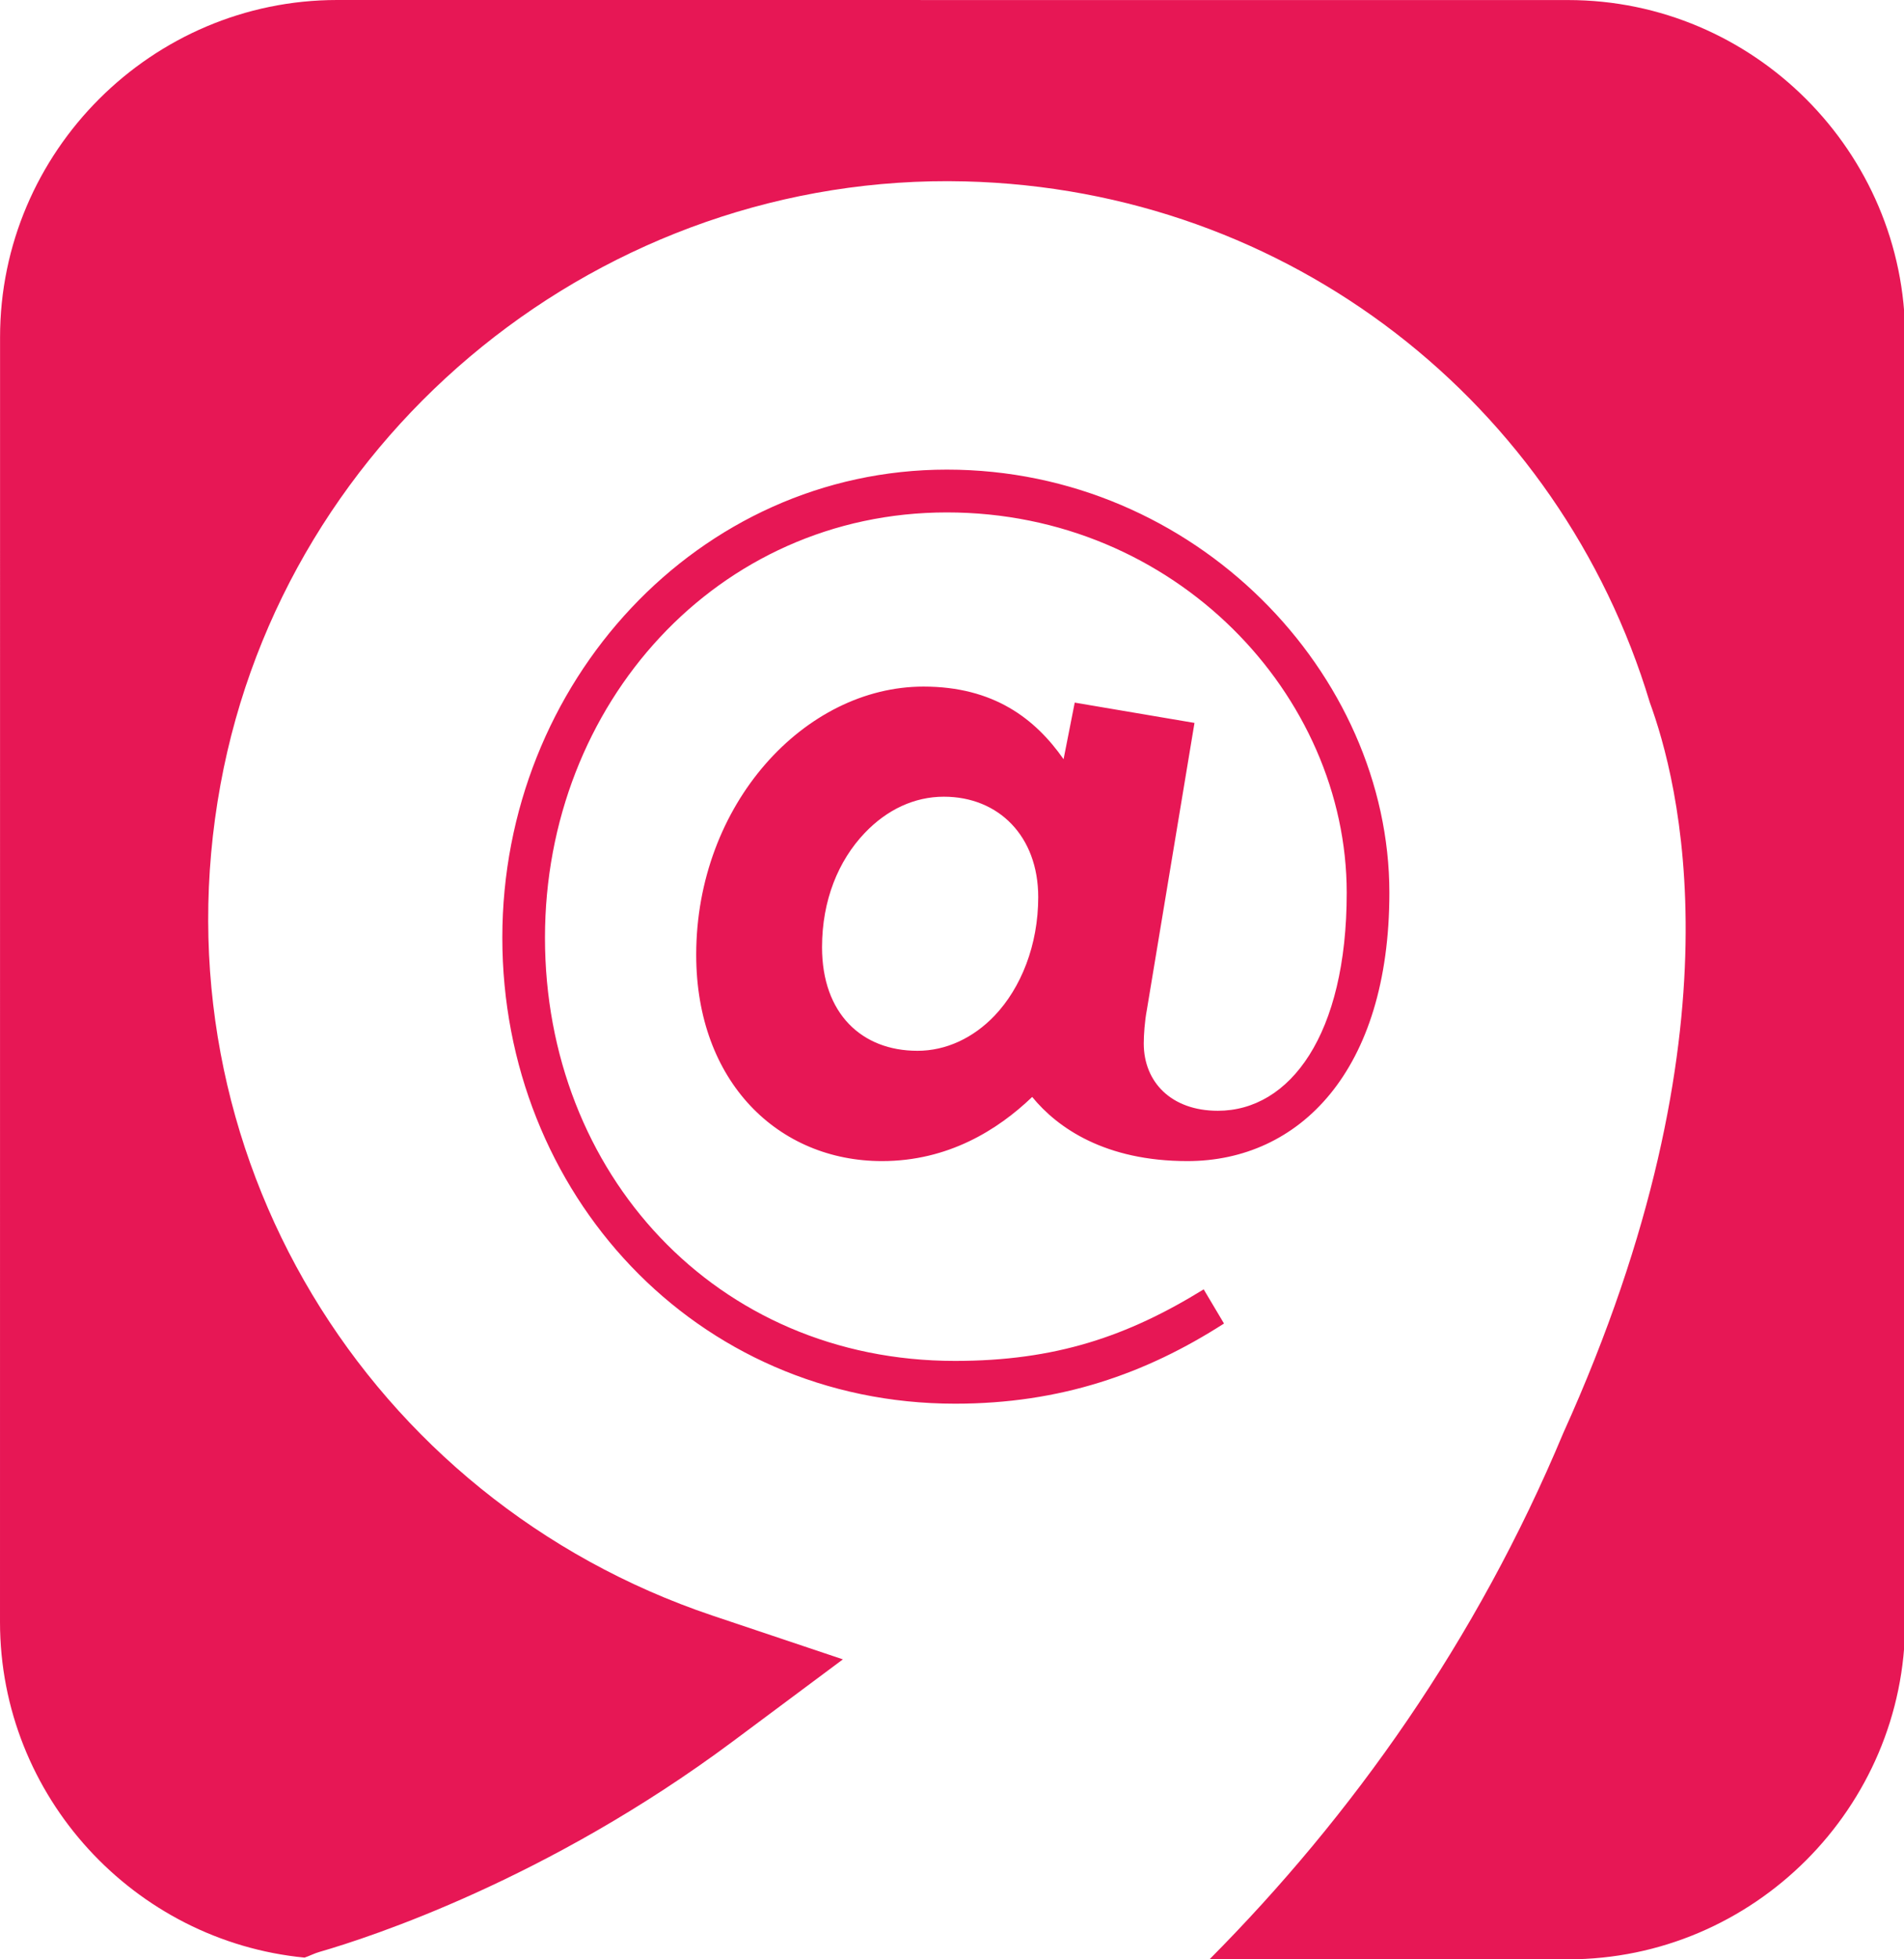
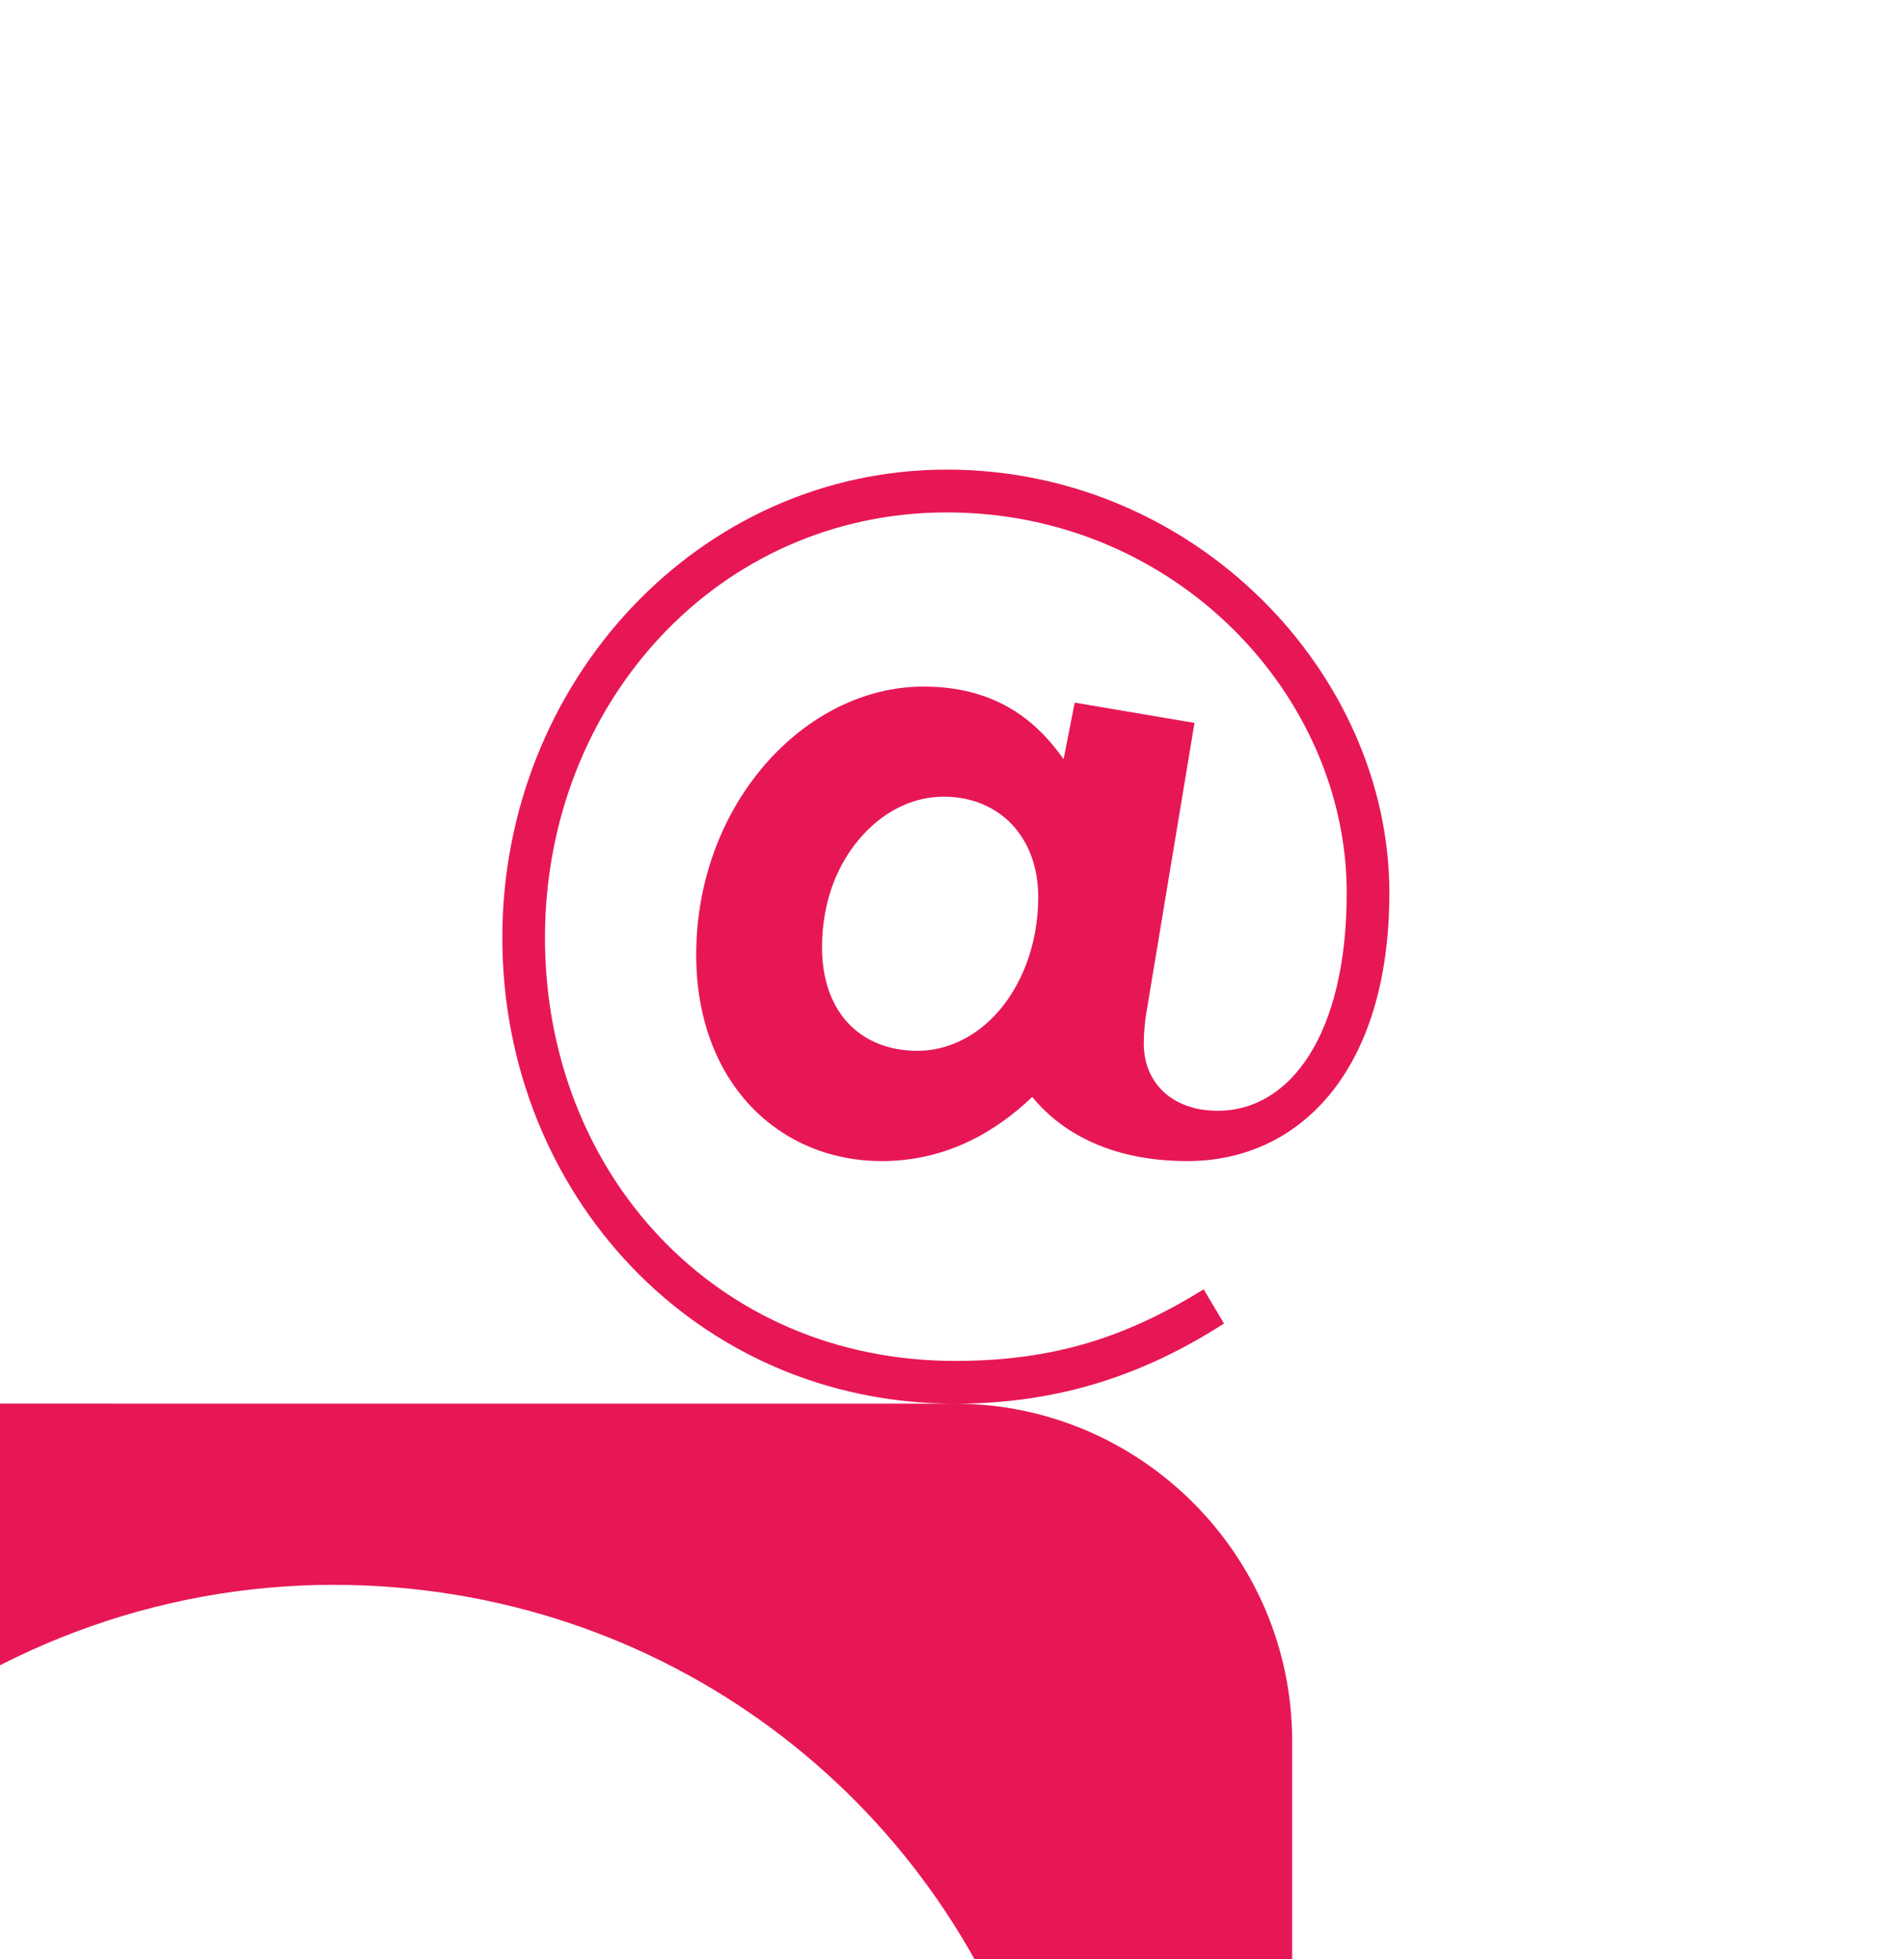
<svg xmlns="http://www.w3.org/2000/svg" xmlns:xlink="http://www.w3.org/1999/xlink" width="70" height="72" viewBox="0 0 70 72">
  <defs>
-     <path id="urh0a" d="M328.728 1550.614c-2.05 0-3.506-1.372-3.506-3.804 0-1.726.598-3.18 1.568-4.199.82-.861 1.829-1.334 2.91-1.334 2.015 0 3.47 1.451 3.47 3.69 0 1.764-.633 3.335-1.603 4.355-.785.823-1.791 1.294-2.839 1.292zm1.385 12.968c3.88 0 7.014-1.102 9.887-2.946l-.747-1.256c-2.799 1.727-5.449 2.63-9.142 2.63-8.806 0-15.075-6.913-15.075-15.55 0-8.6 6.343-15.63 14.776-15.63 8.395 0 14.7 6.715 14.7 13.978 0 5.224-2.09 8.01-4.739 8.01-1.715 0-2.723-1.059-2.723-2.472 0-.314.036-.824.111-1.218l1.754-10.563-4.403-.746-.41 2.08c-1.043-1.492-2.575-2.669-5.149-2.669-4.365 0-8.357 4.32-8.357 9.856 0 4.673 3.022 7.581 6.83 7.581 2.424 0 4.253-1.14 5.522-2.357.932 1.139 2.685 2.357 5.707 2.357 4.104 0 7.425-3.3 7.425-9.86 0-8.048-7.126-15.55-16.268-15.55s-16.344 7.817-16.344 17.2c0 9.387 7.09 17.123 16.645 17.125zm22.537-51.58l-45.255-.002c-6.817 0-12.393 5.576-12.393 12.391l-.002 47.214c0 6.414 4.937 11.725 11.198 12.332.189-.065.362-.158.556-.212 1.852-.535 8.363-2.655 15.17-7.72l4.065-3.028-4.803-1.611c-12.645-4.254-20.556-17.035-18.079-30.54 2.389-13.024 14.13-22.49 27.366-22.16 11.955.296 21.884 8.188 25.183 19.151 1.014 2.78 3.545 11.978-3.182 26.842-3.191 7.641-7.767 14.067-13.007 19.341h13.182c6.816 0 12.393-5.576 12.393-12.391l.001-47.212c0-6.819-5.576-12.395-12.393-12.395z" />
+     <path id="urh0a" d="M328.728 1550.614c-2.05 0-3.506-1.372-3.506-3.804 0-1.726.598-3.18 1.568-4.199.82-.861 1.829-1.334 2.91-1.334 2.015 0 3.47 1.451 3.47 3.69 0 1.764-.633 3.335-1.603 4.355-.785.823-1.791 1.294-2.839 1.292zm1.385 12.968c3.88 0 7.014-1.102 9.887-2.946l-.747-1.256c-2.799 1.727-5.449 2.63-9.142 2.63-8.806 0-15.075-6.913-15.075-15.55 0-8.6 6.343-15.63 14.776-15.63 8.395 0 14.7 6.715 14.7 13.978 0 5.224-2.09 8.01-4.739 8.01-1.715 0-2.723-1.059-2.723-2.472 0-.314.036-.824.111-1.218l1.754-10.563-4.403-.746-.41 2.08c-1.043-1.492-2.575-2.669-5.149-2.669-4.365 0-8.357 4.32-8.357 9.856 0 4.673 3.022 7.581 6.83 7.581 2.424 0 4.253-1.14 5.522-2.357.932 1.139 2.685 2.357 5.707 2.357 4.104 0 7.425-3.3 7.425-9.86 0-8.048-7.126-15.55-16.268-15.55s-16.344 7.817-16.344 17.2c0 9.387 7.09 17.123 16.645 17.125zl-45.255-.002c-6.817 0-12.393 5.576-12.393 12.391l-.002 47.214c0 6.414 4.937 11.725 11.198 12.332.189-.065.362-.158.556-.212 1.852-.535 8.363-2.655 15.17-7.72l4.065-3.028-4.803-1.611c-12.645-4.254-20.556-17.035-18.079-30.54 2.389-13.024 14.13-22.49 27.366-22.16 11.955.296 21.884 8.188 25.183 19.151 1.014 2.78 3.545 11.978-3.182 26.842-3.191 7.641-7.767 14.067-13.007 19.341h13.182c6.816 0 12.393-5.576 12.393-12.391l.001-47.212c0-6.819-5.576-12.395-12.393-12.395z" />
  </defs>
  <g>
    <g transform="translate(-295 -1512)">
      <use fill="#e71755" xlink:href="#urh0a" />
    </g>
  </g>
</svg>